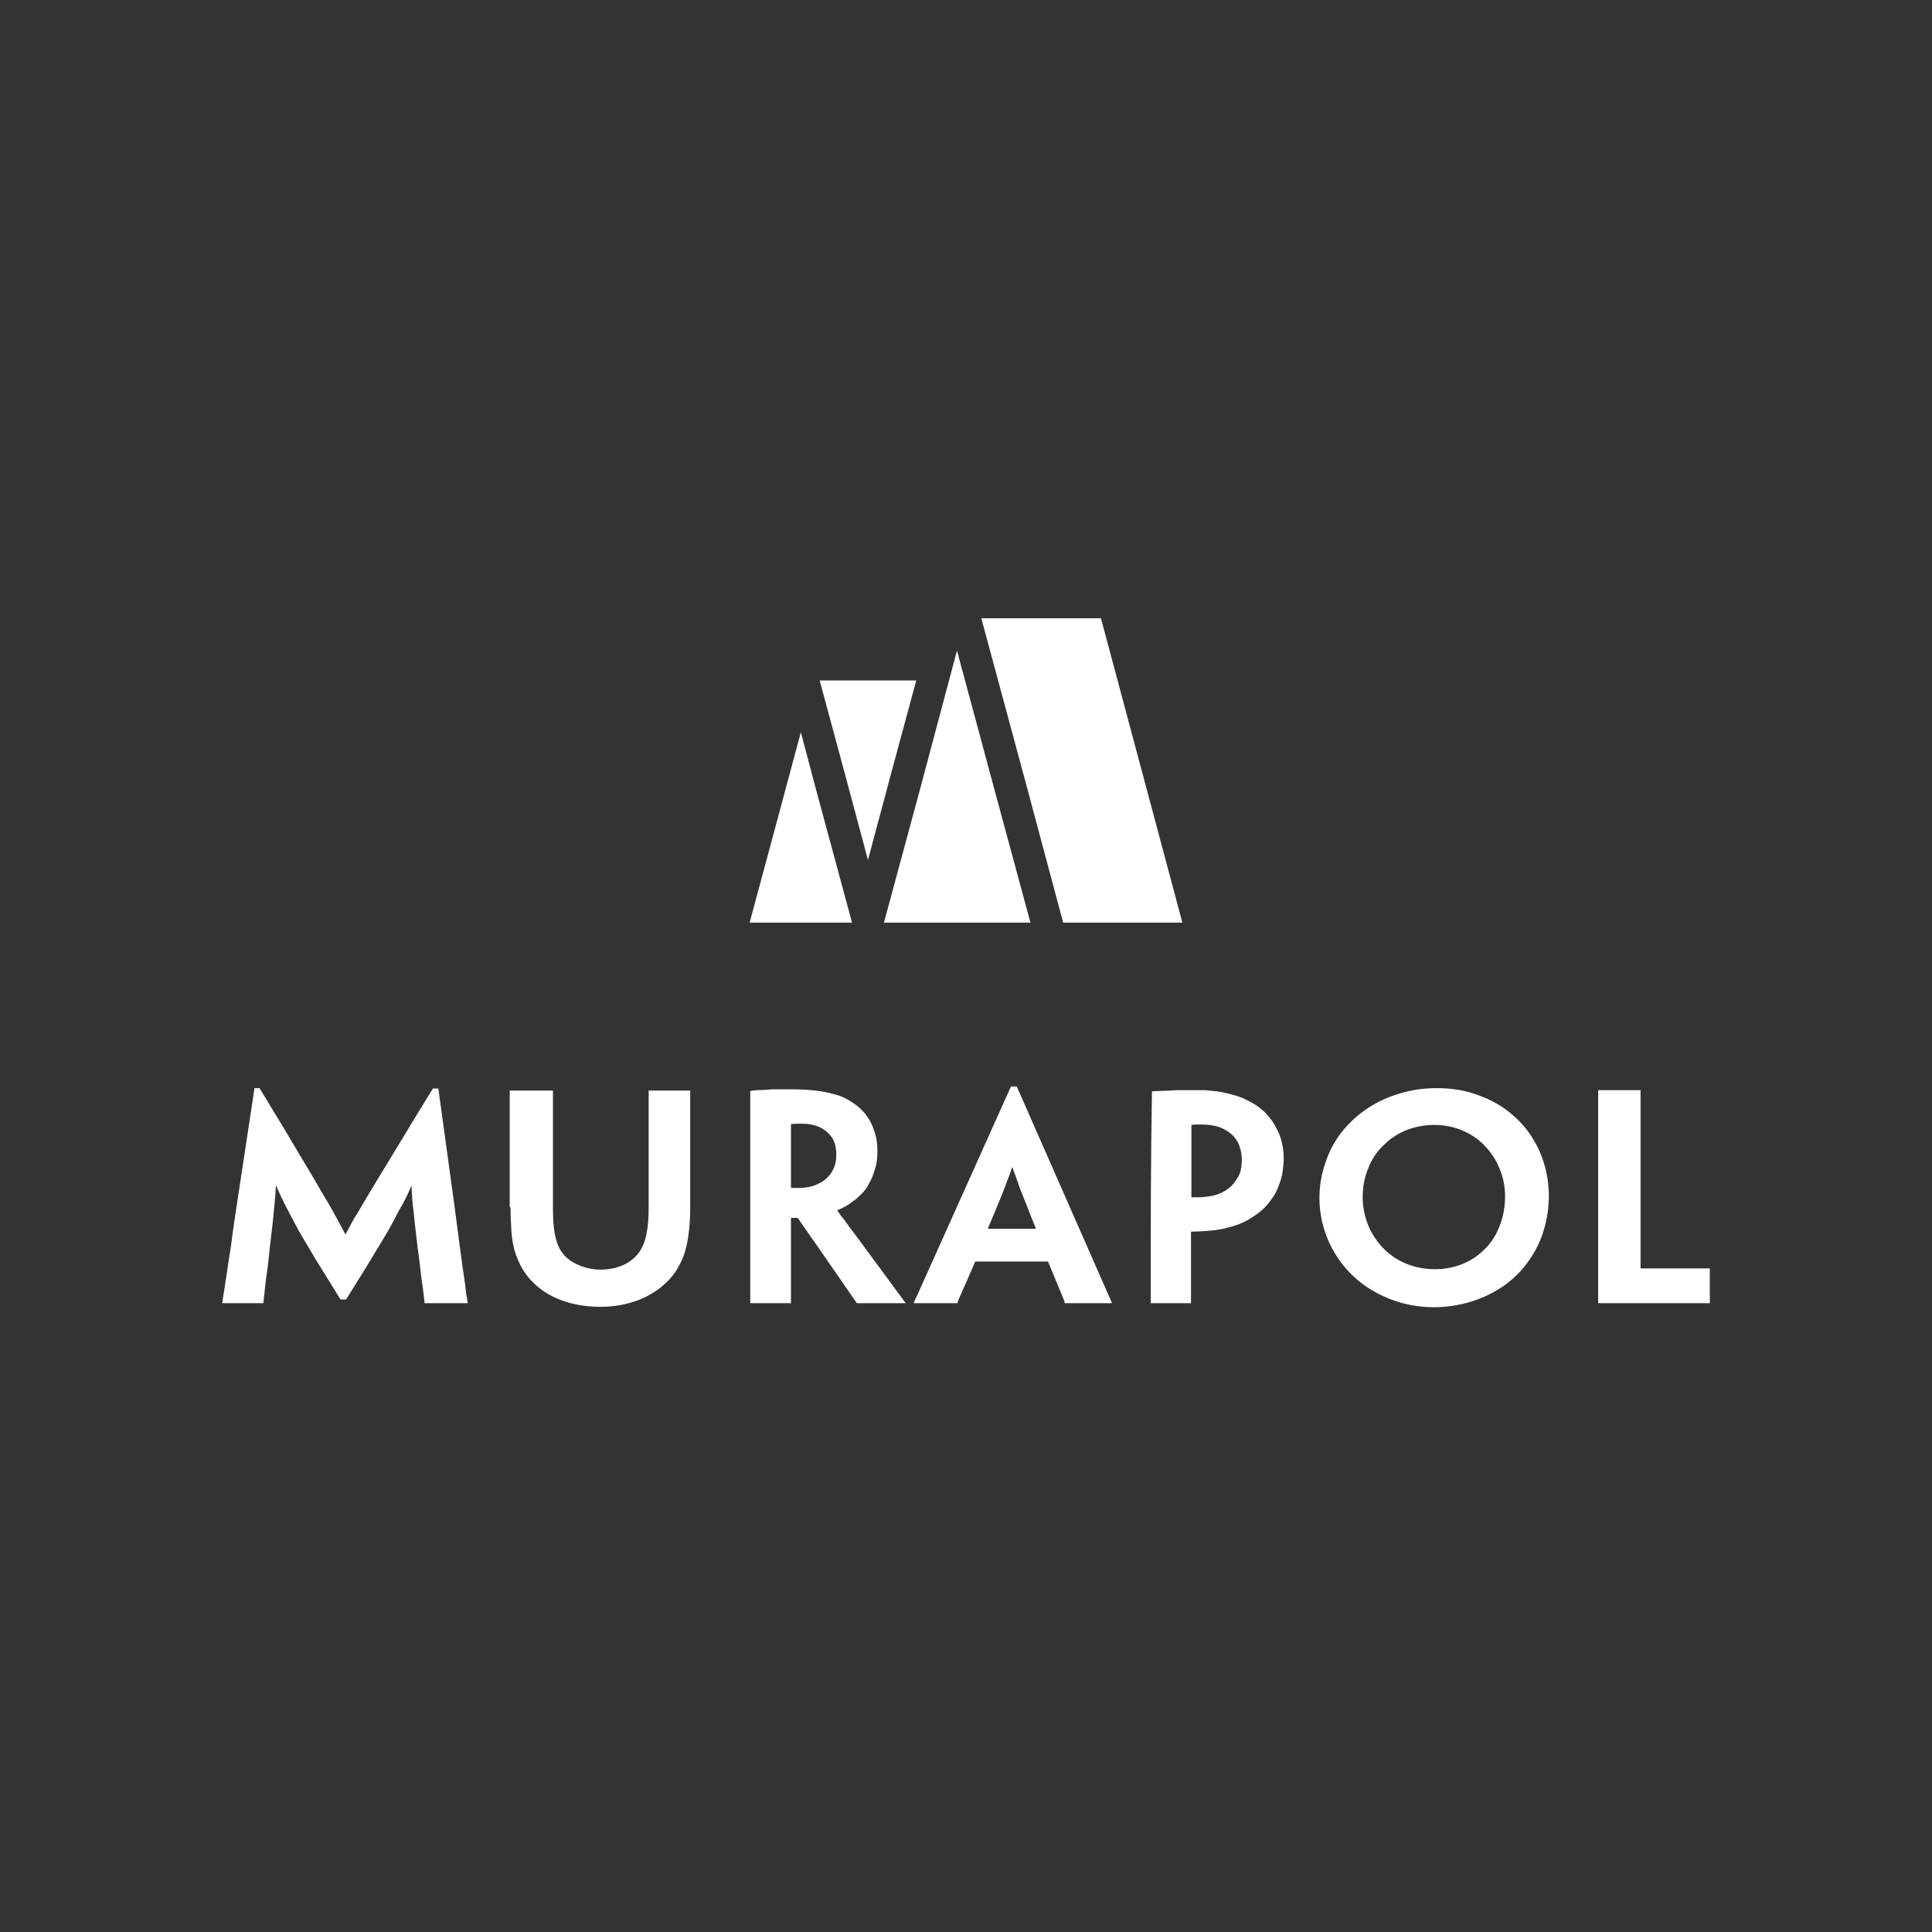
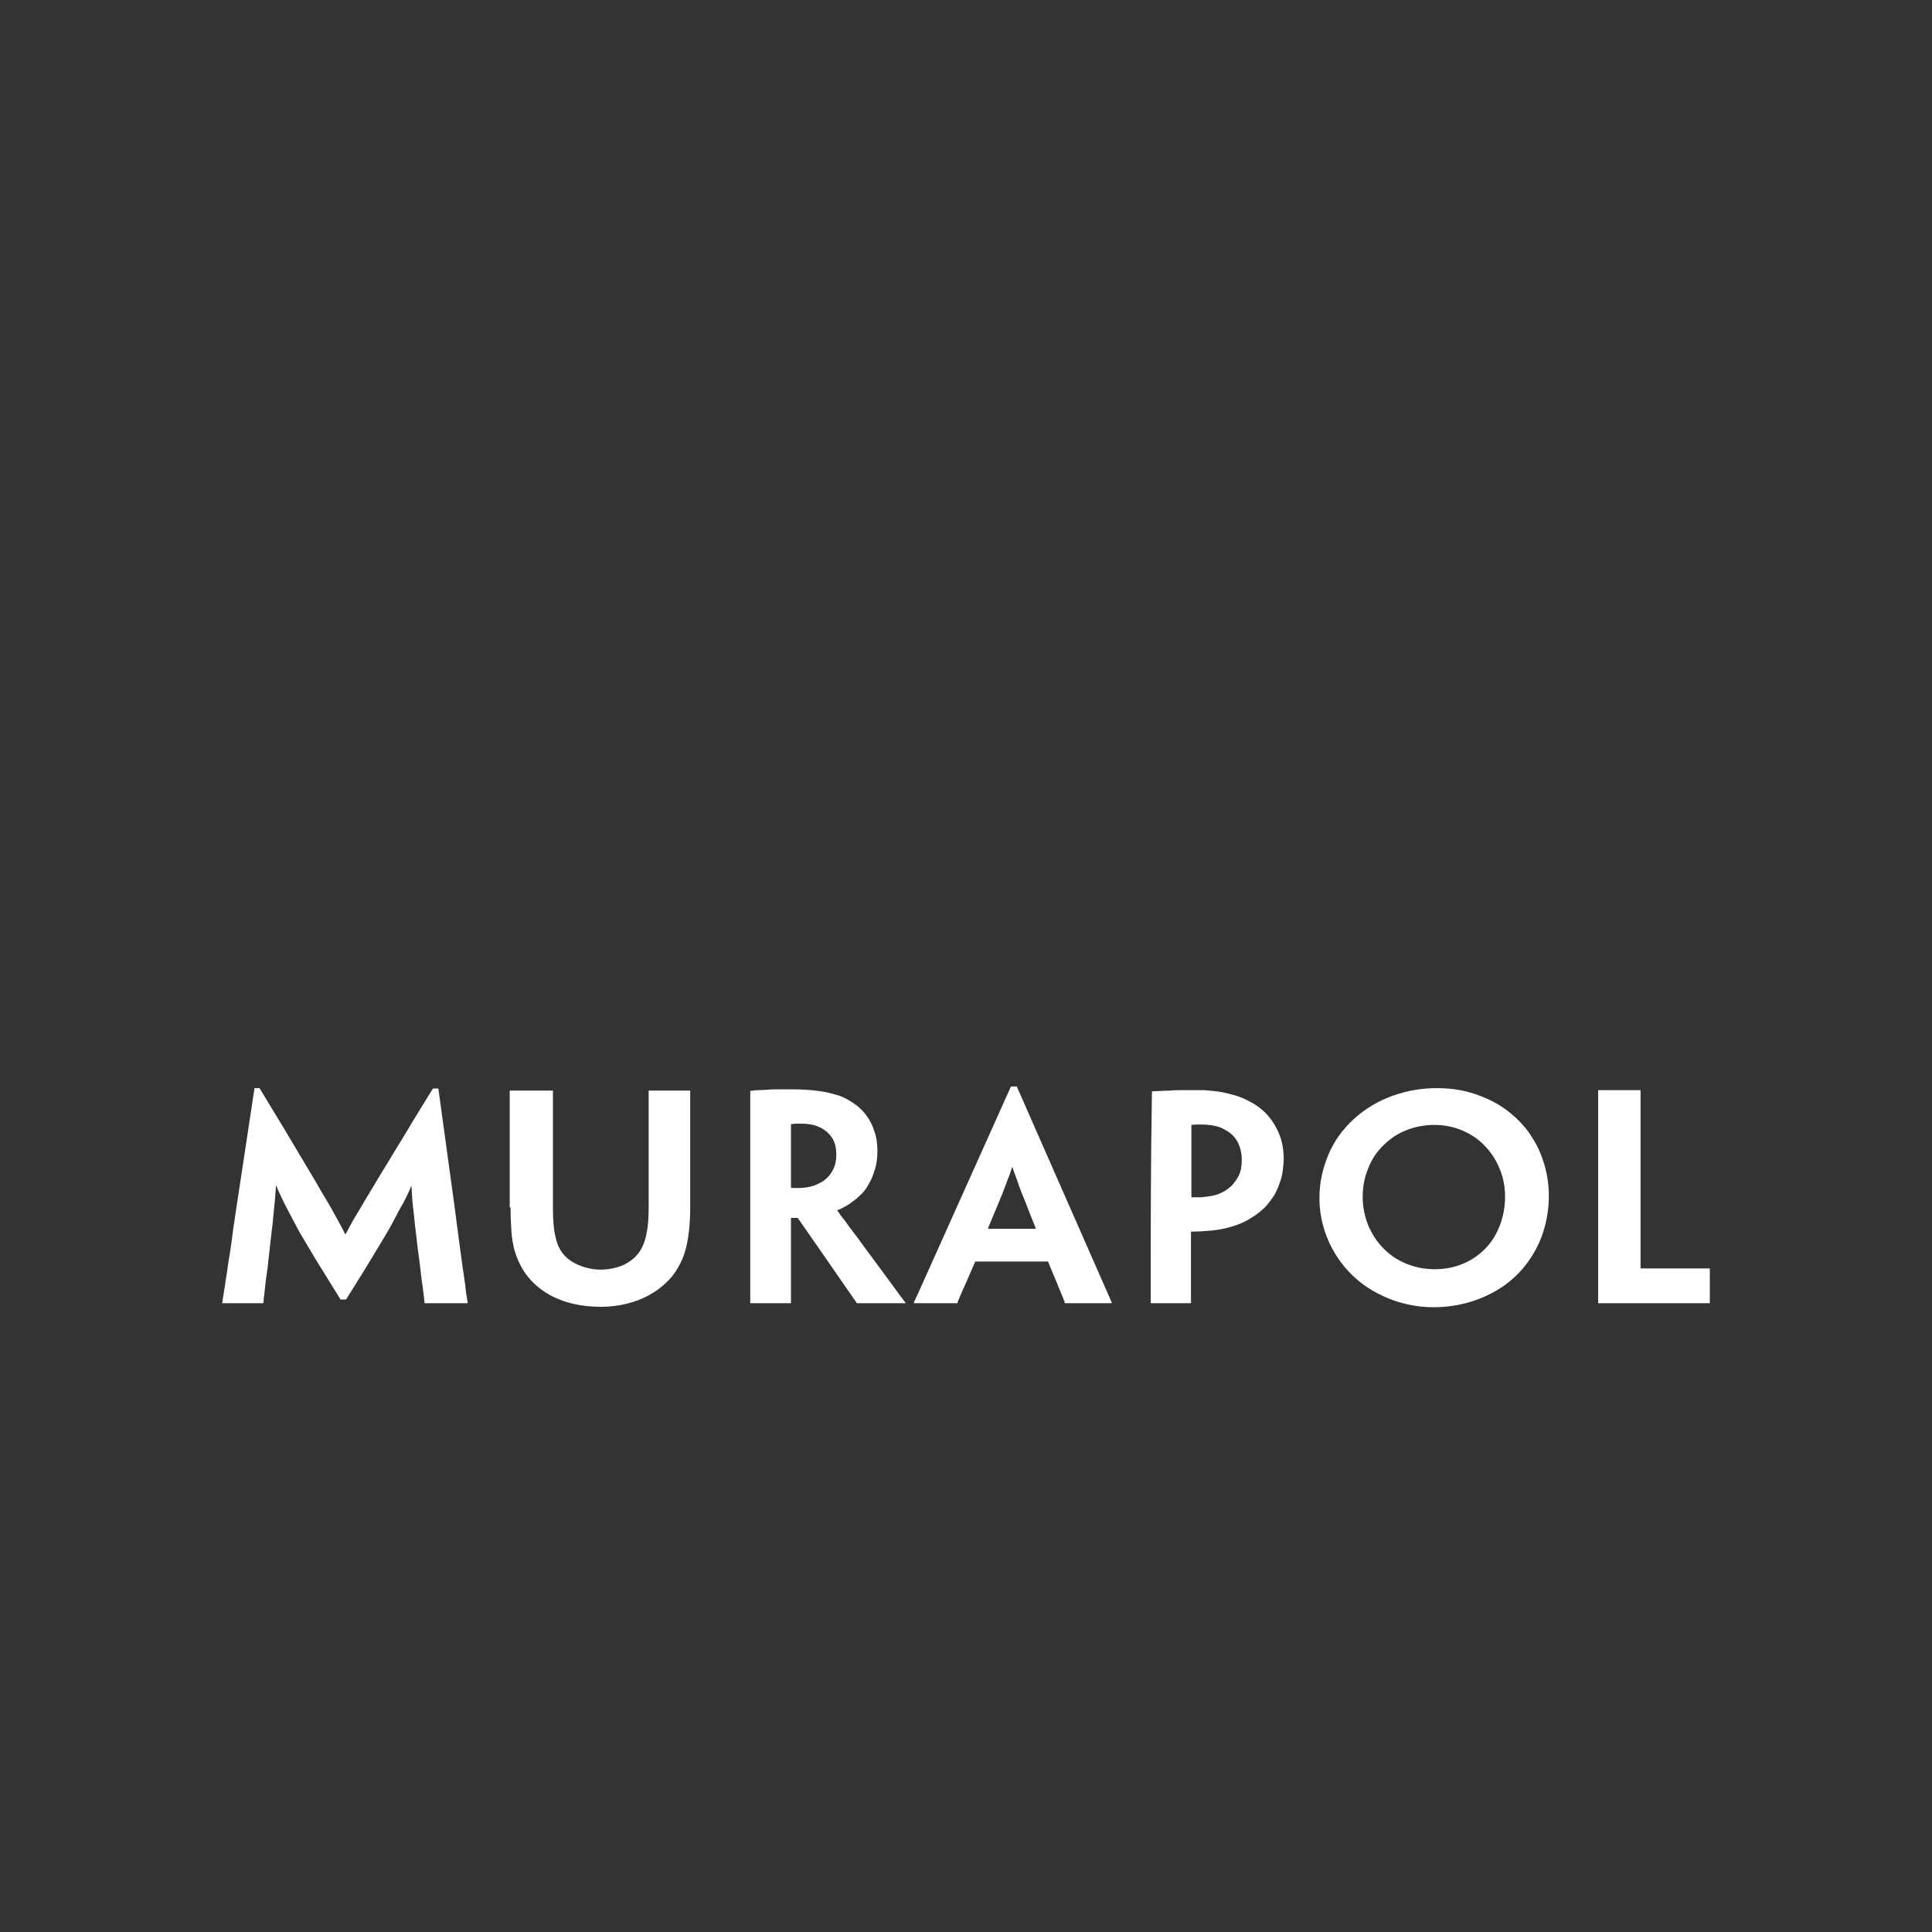
<svg xmlns="http://www.w3.org/2000/svg" width="200" height="200" viewBox="0 0 200 200" fill="none">
  <rect x="0" y="0" width="200" height="200" fill="#333333" stroke="none" />
-   <path fill-rule="evenodd" clip-rule="evenodd" d="M110.059 95.509H122.4L113.97 64H101.586L106.149 80.905L110.059 95.509Z" fill="url(#paint0_linear_851_6659)" />
-   <path fill-rule="evenodd" clip-rule="evenodd" d="M94.848 70.444H89.807H84.853L87.678 80.906L89.851 89.023L92.023 80.906L94.848 70.444Z" fill="url(#paint1_linear_851_6659)" />
-   <path fill-rule="evenodd" clip-rule="evenodd" d="M106.671 95.508H99.067H91.506L95.243 81.699L99.067 67.347L102.934 81.699L106.671 95.508Z" fill="url(#paint2_linear_851_6659)" />
-   <path fill-rule="evenodd" clip-rule="evenodd" d="M88.204 95.51H82.99H77.602L80.296 85.509L82.903 75.801L84.467 81.701L88.204 95.51Z" fill="url(#paint3_linear_851_6659)" />
  <path d="M24.477 124.987C24.26 126.368 24.086 127.581 23.956 128.628C23.826 129.674 23.652 130.511 23.565 131.222C23.478 131.933 23.348 132.519 23.304 132.979C23.217 133.44 23.174 133.816 23.13 134.067C23.087 134.318 23.043 134.528 23.043 134.653C23.043 134.779 23 134.862 23 134.862V134.904H27.259V134.862C27.259 134.821 27.302 134.695 27.302 134.444C27.345 134.193 27.389 133.816 27.432 133.314C27.476 132.812 27.563 132.142 27.693 131.306C27.78 130.469 27.91 129.423 28.041 128.167C28.171 127.205 28.258 126.326 28.345 125.406C28.432 124.527 28.519 123.648 28.562 122.769H28.605C28.953 123.606 29.344 124.401 29.735 125.154C30.126 125.908 30.561 126.703 30.952 127.456C31.387 128.209 31.995 129.213 32.69 130.385C33.429 131.557 34.255 132.937 35.254 134.528H35.819C36.775 132.979 37.644 131.64 38.339 130.469C39.034 129.297 39.643 128.335 40.077 127.581C40.381 127.079 40.642 126.577 40.903 126.075C41.164 125.573 41.424 125.071 41.728 124.569C41.989 124.066 42.293 123.481 42.554 122.811H42.598C42.641 123.648 42.684 124.527 42.815 125.406C42.902 126.284 42.989 127.205 43.119 128.167C43.249 129.423 43.423 130.469 43.51 131.306C43.597 132.142 43.684 132.812 43.771 133.314C43.814 133.816 43.901 134.193 43.901 134.444C43.945 134.695 43.945 134.821 43.945 134.862V134.904H48.42V134.862C48.42 134.821 48.42 134.779 48.377 134.653C48.377 134.528 48.334 134.36 48.29 134.109C48.247 133.858 48.203 133.482 48.16 133.021C48.073 132.561 48.029 131.975 47.899 131.264C47.812 130.552 47.682 129.674 47.551 128.669C47.421 127.623 47.247 126.452 47.073 125.029L45.379 112.685H44.814C43.771 114.4 42.815 115.907 42.033 117.246C41.251 118.543 40.512 119.715 39.947 120.677C39.339 121.64 38.861 122.476 38.426 123.188C37.992 123.899 37.644 124.485 37.383 124.945C37.079 125.447 36.862 125.824 36.644 126.159C36.471 126.493 36.297 126.786 36.166 127.037C36.036 127.289 35.906 127.54 35.775 127.749H35.732C35.602 127.498 35.471 127.247 35.341 126.996C35.21 126.745 35.037 126.452 34.863 126.117C34.689 125.782 34.428 125.364 34.168 124.862C33.863 124.359 33.516 123.774 33.125 123.104C32.734 122.393 32.212 121.556 31.647 120.593C31.082 119.631 30.387 118.501 29.605 117.162C28.823 115.865 27.91 114.359 26.867 112.643H26.346L24.477 124.987ZM52.853 124.987C52.853 125.908 52.896 126.703 52.94 127.456C52.983 128.167 53.113 128.837 53.244 129.381C53.417 129.967 53.635 130.511 53.895 131.013C54.373 131.933 55.025 132.687 55.808 133.314C56.59 133.942 57.546 134.444 58.632 134.779C59.719 135.113 60.935 135.281 62.239 135.281C63.195 135.281 64.107 135.155 64.933 134.946C65.758 134.737 66.54 134.444 67.192 134.067C67.888 133.691 68.452 133.272 68.974 132.77C69.496 132.268 69.886 131.766 70.19 131.222C70.495 130.678 70.756 130.134 70.93 129.506C71.104 128.879 71.234 128.209 71.32 127.456C71.407 126.703 71.451 125.866 71.451 124.903V122.225V112.936V112.894H67.149V112.936V122.225V124.862C67.149 125.95 67.105 126.87 66.931 127.665C66.801 128.418 66.54 129.088 66.193 129.59C65.758 130.218 65.193 130.636 64.499 130.971C63.803 131.264 63.021 131.431 62.152 131.431C61.587 131.431 61.066 131.347 60.5 131.18C59.98 131.013 59.501 130.803 59.066 130.511C58.632 130.218 58.285 129.841 58.024 129.423C57.72 128.92 57.546 128.335 57.415 127.623C57.285 126.912 57.241 126.033 57.241 124.987V122.225V112.936V112.894H52.766V112.936V122.225V124.987H52.853ZM77.709 134.904H81.88V127.205V126.075H82.576C83.792 127.833 84.921 129.423 85.921 130.887C86.921 132.352 87.876 133.691 88.702 134.904H89.527H91.309H93.743V134.862C93.7 134.821 93.613 134.695 93.482 134.528C93.352 134.36 93.221 134.151 93.047 133.942C92.873 133.691 92.7 133.482 92.526 133.23C92.353 132.979 92.179 132.77 92.005 132.519C91.048 131.222 90.267 130.176 89.658 129.339C89.049 128.502 88.528 127.791 88.137 127.289C87.746 126.786 87.486 126.368 87.268 126.117C87.051 125.866 86.921 125.657 86.834 125.531C86.747 125.406 86.703 125.322 86.66 125.28C86.921 125.196 87.181 125.071 87.486 124.903C87.789 124.736 88.094 124.527 88.354 124.318C88.615 124.15 88.876 123.899 89.18 123.606C89.484 123.313 89.745 122.937 89.962 122.518C90.223 122.1 90.397 121.598 90.571 121.054C90.745 120.51 90.831 119.882 90.831 119.213C90.831 118.459 90.745 117.748 90.527 117.162C90.354 116.576 90.093 116.032 89.788 115.614C89.484 115.154 89.136 114.819 88.746 114.484C88.354 114.191 87.963 113.94 87.572 113.731C87.181 113.522 86.834 113.396 86.486 113.312C85.835 113.103 85.139 112.978 84.4 112.894C83.662 112.81 82.879 112.769 82.01 112.769C81.793 112.769 81.488 112.769 81.184 112.769C80.881 112.769 80.576 112.769 80.272 112.769C79.968 112.769 79.707 112.769 79.49 112.81C79.143 112.81 78.838 112.852 78.49 112.852C78.186 112.852 77.925 112.894 77.665 112.936V134.904H77.709ZM86.573 119.547C86.573 120.091 86.486 120.552 86.312 120.928C86.138 121.305 85.921 121.64 85.661 121.891C85.4 122.142 85.139 122.351 84.834 122.476C84.53 122.644 84.227 122.769 83.835 122.853C83.444 122.937 83.053 122.979 82.662 122.979C82.532 122.979 82.358 122.979 82.228 122.979C82.097 122.979 81.967 122.979 81.88 122.937V116.367C82.01 116.367 82.184 116.325 82.358 116.325C82.532 116.325 82.749 116.325 83.009 116.325C83.748 116.325 84.356 116.451 84.878 116.702C85.4 116.953 85.835 117.33 86.138 117.79C86.442 118.25 86.573 118.836 86.573 119.547ZM108.473 130.552C108.864 131.473 109.169 132.268 109.43 132.854C109.69 133.482 109.864 133.942 109.995 134.235C110.124 134.569 110.211 134.737 110.211 134.779V134.904H115.078V134.821C115.078 134.779 115.035 134.737 114.991 134.611L105.258 112.476H104.65L94.96 134.067C94.829 134.318 94.742 134.528 94.699 134.611C94.655 134.737 94.612 134.779 94.612 134.821V134.904H96.959H99.131V134.821C99.131 134.779 99.218 134.569 99.348 134.277C99.478 133.942 99.696 133.482 99.957 132.896C100.218 132.268 100.565 131.515 100.956 130.594H108.473V130.552ZM102.303 127.163V127.079C102.738 126.033 103.085 125.196 103.39 124.485C103.693 123.774 103.911 123.188 104.084 122.728C104.258 122.267 104.389 121.891 104.519 121.598C104.606 121.305 104.693 121.054 104.78 120.844H104.824C104.867 121.054 104.954 121.305 105.085 121.598C105.171 121.891 105.344 122.267 105.475 122.728C105.649 123.188 105.866 123.774 106.171 124.485C106.431 125.196 106.779 126.075 107.213 127.121V127.205H102.303V127.163ZM119.12 134.904H123.291V127.498C123.9 127.498 124.508 127.456 125.073 127.414C125.681 127.372 126.246 127.289 126.811 127.163C127.289 127.037 127.767 126.912 128.201 126.745C128.636 126.577 129.071 126.368 129.461 126.117C129.939 125.824 130.418 125.489 130.853 125.071C131.286 124.652 131.634 124.15 131.982 123.606C132.243 123.104 132.46 122.56 132.634 121.974C132.807 121.347 132.851 120.719 132.894 120.049C132.894 119.003 132.72 118.083 132.373 117.288C132.026 116.493 131.591 115.823 131.026 115.237C130.461 114.652 129.809 114.233 129.114 113.898C128.723 113.689 128.288 113.522 127.853 113.396C127.42 113.271 126.941 113.145 126.506 113.061C126.073 112.978 125.594 112.936 125.16 112.894C124.855 112.852 124.552 112.852 124.248 112.852C123.9 112.852 123.595 112.852 123.247 112.852C122.901 112.852 122.596 112.852 122.335 112.852C121.944 112.852 121.553 112.852 121.162 112.894C120.771 112.894 120.38 112.936 120.075 112.936C119.728 112.936 119.468 112.978 119.25 112.978C119.12 120.259 119.12 127.581 119.12 134.904ZM128.549 120.049C128.549 120.468 128.506 120.886 128.419 121.221C128.332 121.556 128.158 121.891 127.94 122.184C127.767 122.435 127.594 122.686 127.333 122.895C127.072 123.104 126.854 123.271 126.593 123.397C126.289 123.564 125.942 123.69 125.551 123.774C125.16 123.857 124.768 123.899 124.334 123.941H123.334V116.451C123.508 116.451 123.682 116.409 123.856 116.409C124.03 116.409 124.204 116.409 124.334 116.409C124.812 116.409 125.247 116.451 125.681 116.535C126.116 116.618 126.463 116.744 126.811 116.953C127.376 117.246 127.811 117.664 128.114 118.208C128.375 118.71 128.549 119.338 128.549 120.049ZM159.749 120.175C159.401 119.045 158.836 118.041 158.185 117.12C157.489 116.2 156.664 115.405 155.708 114.735C154.752 114.066 153.665 113.564 152.492 113.187C151.319 112.81 150.059 112.643 148.712 112.643C147.321 112.643 146.017 112.852 144.801 113.229C142.41 113.94 140.369 115.321 138.848 117.246C138.109 118.208 137.587 119.213 137.197 120.384C136.805 121.514 136.588 122.728 136.588 124.025C136.588 125.28 136.805 126.493 137.197 127.623C137.587 128.753 138.152 129.799 138.848 130.72C139.543 131.64 140.412 132.477 141.368 133.147C142.367 133.816 143.454 134.36 144.627 134.737C145.8 135.113 147.104 135.323 148.408 135.323C149.798 135.323 151.102 135.113 152.318 134.737C153.536 134.36 154.622 133.816 155.621 133.147C156.621 132.435 157.446 131.64 158.141 130.678C158.836 129.715 159.401 128.669 159.749 127.54C160.531 125.113 160.531 122.476 159.749 120.175ZM155.273 126.828C154.926 127.749 154.448 128.544 153.795 129.213C153.144 129.883 152.405 130.427 151.493 130.803C150.623 131.18 149.624 131.389 148.538 131.389C147.451 131.389 146.452 131.18 145.54 130.803C144.627 130.427 143.845 129.883 143.193 129.213C142.541 128.544 142.02 127.749 141.629 126.828C141.281 125.95 141.064 124.945 141.064 123.941C141.064 122.895 141.237 121.891 141.629 120.97C141.977 120.049 142.497 119.254 143.193 118.585C144.583 117.162 146.496 116.451 148.495 116.451C149.537 116.451 150.536 116.66 151.406 117.037C152.275 117.413 153.057 117.915 153.708 118.627C154.361 119.296 154.882 120.091 155.23 120.97C156.012 122.769 155.968 124.987 155.273 126.828ZM165.398 134.904H177V131.306H169.917C169.873 131.306 169.83 131.306 169.83 131.264C169.83 131.222 169.83 131.18 169.83 131.138C169.83 125.029 169.83 118.961 169.83 112.852H165.441V134.904H165.398Z" fill="white" />
  <defs>
    <linearGradient id="paint0_linear_851_6659" x1="111.993" y1="64" x2="111.993" y2="95.509" gradientUnits="userSpaceOnUse">
      <stop stop-color="white" />
      <stop offset="1" stop-color="white" />
    </linearGradient>
    <linearGradient id="paint1_linear_851_6659" x1="89.851" y1="70.444" x2="89.851" y2="89.023" gradientUnits="userSpaceOnUse">
      <stop stop-color="white" />
      <stop offset="1" stop-color="white" />
    </linearGradient>
    <linearGradient id="paint2_linear_851_6659" x1="99.089" y1="67.347" x2="99.089" y2="95.508" gradientUnits="userSpaceOnUse">
      <stop stop-color="white" />
      <stop offset="1" stop-color="white" />
    </linearGradient>
    <linearGradient id="paint3_linear_851_6659" x1="82.903" y1="75.801" x2="82.903" y2="95.51" gradientUnits="userSpaceOnUse">
      <stop stop-color="white" />
      <stop offset="1" stop-color="white" />
    </linearGradient>
  </defs>
</svg>